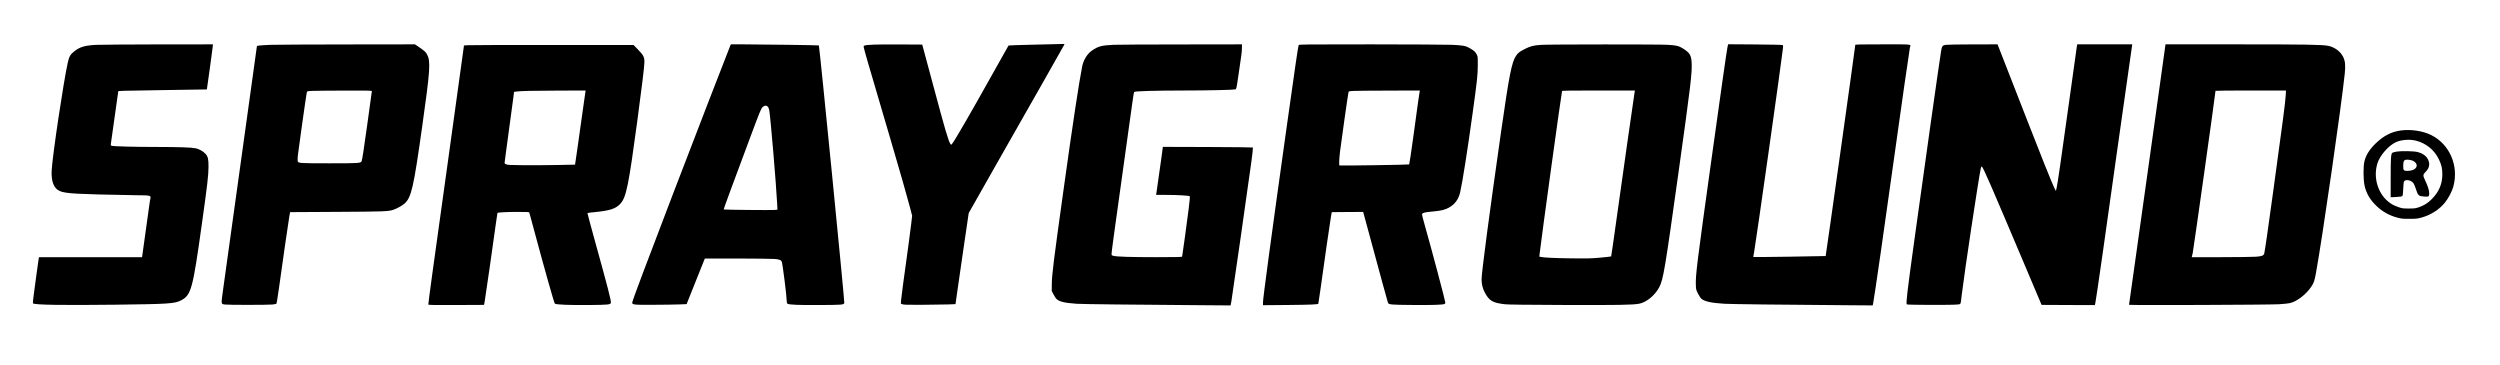
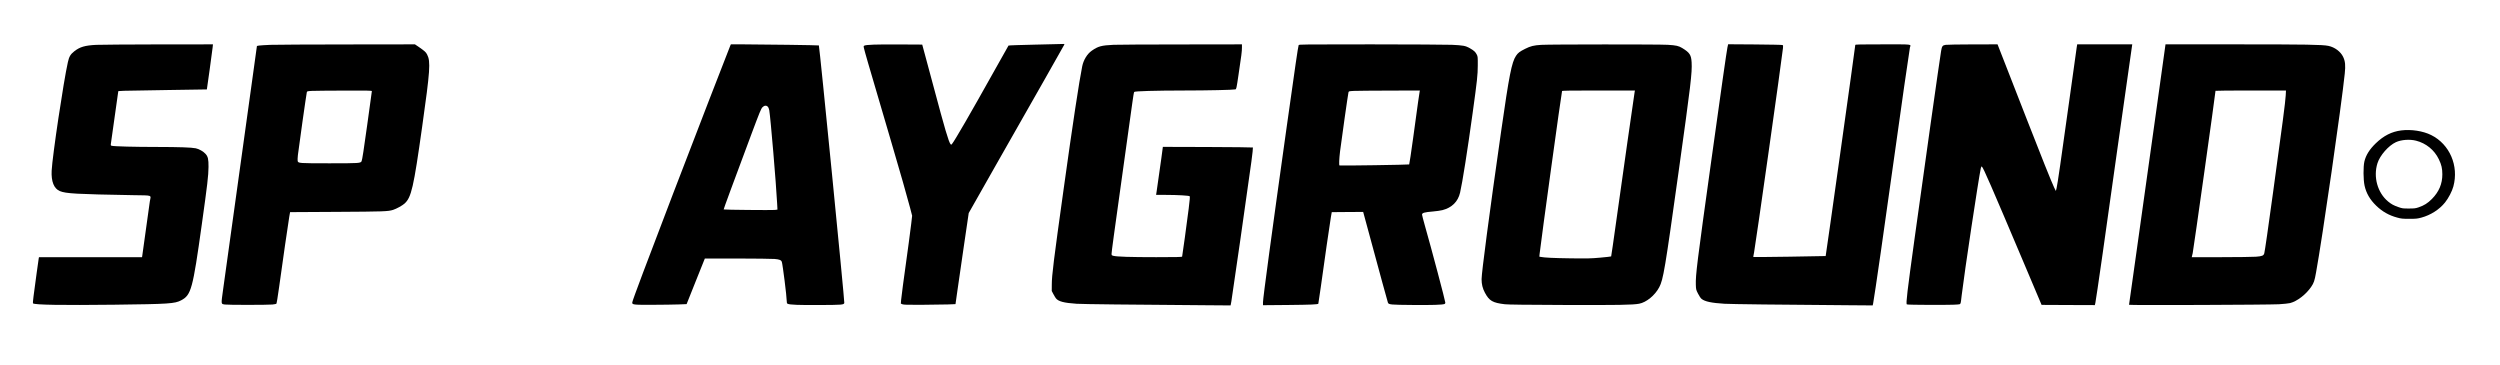
<svg xmlns="http://www.w3.org/2000/svg" version="1.0" width="5580pt" height="815pt" viewBox="0 0 5580 815" preserveAspectRatio="xMidYMid meet">
  <g transform="translate(0,815) scale(0.1,-0.1)" fill="#000000" stroke="none">
    <path d="M23111 7154 c-326 -7 -597 -16 -601 -21 -4 -4 -160 -280 -345 -613 -488 -874 -858 -1514 -914 -1580 -20 -24 -21 -24 -36 -6 -43 56 -122 324 -379 1286 -58 217 -138 517 -179 665 l-73 270 -525 3 c-504 3 -727 -5 -768 -27 -24 -13 -26 -1 83 -382 78 -272 167 -574 527 -1794 174 -588 360 -1241 414 -1450 l44 -170 -20 -175 c-11 -96 -35 -287 -55 -425 -125 -908 -166 -1210 -171 -1281 l-6 -80 34 -15 c28 -11 108 -14 439 -12 223 1 482 5 576 8 l171 7 37 262 c20 143 87 601 147 1016 l111 755 635 1120 c350 616 829 1458 1065 1872 236 414 431 759 434 768 5 11 -1 15 -22 14 -16 -1 -296 -8 -623 -15z" />
    <path d="M2150 7149 c-256 -13 -367 -46 -492 -144 -85 -67 -115 -117 -143 -243 -97 -430 -345 -2091 -362 -2422 -12 -242 51 -400 183 -455 134 -56 364 -69 1637 -91 447 -8 397 10 372 -134 -8 -47 -48 -337 -90 -645 -42 -308 -78 -570 -81 -582 l-4 -23 -1150 0 -1150 0 -5 -22 c-5 -26 -86 -611 -116 -847 -12 -87 -17 -157 -12 -162 34 -34 652 -44 1818 -30 1225 15 1344 23 1488 98 224 118 259 246 461 1693 126 900 148 1084 150 1285 1 173 -11 227 -66 290 -48 54 -143 109 -218 125 -100 20 -358 29 -875 30 -484 0 -947 12 -1001 26 -23 6 -24 10 -19 48 30 220 157 1118 161 1142 l6 31 136 7 c76 3 520 11 987 17 468 6 851 12 852 13 3 3 121 863 129 939 l7 67 -1224 -1 c-673 -1 -1294 -6 -1379 -10z" />
    <path d="M6035 7149 c-115 -5 -230 -12 -255 -16 l-45 -9 -12 -84 c-7 -47 -53 -382 -103 -745 -50 -363 -153 -1108 -230 -1655 -203 -1452 -363 -2602 -410 -2950 -47 -344 -50 -322 39 -337 61 -11 965 -10 1061 0 42 5 81 12 88 16 7 4 32 155 62 373 70 513 206 1454 227 1573 l18 100 1040 6 c1053 6 1147 9 1260 45 75 24 202 94 254 140 153 138 202 351 395 1724 176 1246 190 1446 111 1600 -28 55 -54 79 -176 164 l-97 66 -1508 -2 c-830 0 -1603 -5 -1719 -9z m2265 -1033 c0 -8 -11 -90 -25 -183 -13 -93 -49 -351 -79 -573 -73 -532 -112 -783 -125 -808 -24 -45 -48 -47 -716 -47 -683 0 -699 1 -711 52 -4 13 -1 73 5 131 17 154 190 1372 199 1402 7 24 11 25 112 31 58 3 383 6 723 7 525 2 617 0 617 -12z" />
    <path d="M16301 7134 c-27 -59 -801 -2062 -1273 -3294 -588 -1536 -906 -2381 -915 -2436 -9 -56 16 -59 462 -57 215 1 471 4 570 8 l180 7 203 509 204 509 726 0 c400 -1 774 -5 831 -10 111 -10 145 -24 161 -65 19 -51 110 -774 110 -877 0 -37 4 -50 20 -58 43 -23 258 -31 725 -28 498 3 524 5 540 45 10 27 -554 5735 -568 5749 -5 6 -1253 23 -1658 24 l-306 0 -12 -26z m837 -1367 c13 -13 26 -46 32 -78 28 -160 153 -1634 176 -2086 l7 -131 -59 -8 c-58 -7 -1134 3 -1142 11 -4 4 197 550 620 1682 181 485 215 567 245 598 42 43 88 48 121 12z" />
    <path d="M24855 7150 c-273 -13 -343 -32 -487 -132 -102 -71 -184 -206 -213 -348 -64 -309 -218 -1323 -414 -2736 -226 -1619 -264 -1924 -265 -2134 l-1 -145 34 -65 c19 -36 45 -80 58 -97 54 -71 180 -104 463 -123 136 -9 1206 -21 2906 -33 l531 -4 17 90 c17 87 362 2496 447 3120 23 169 38 311 34 315 -3 4 -457 9 -1008 11 l-1002 3 -33 -248 c-41 -303 -89 -642 -106 -746 l-12 -78 220 0 c256 0 515 -15 530 -30 8 -8 1 -90 -22 -273 -42 -332 -141 -1058 -147 -1074 -3 -10 -128 -13 -577 -13 -582 0 -883 10 -957 30 -38 10 -41 13 -41 45 0 43 50 409 260 1910 93 666 184 1318 202 1450 17 132 37 246 43 253 16 18 468 31 1115 32 517 0 1095 13 1143 25 22 6 25 17 70 323 66 438 77 526 77 610 l0 72 -1352 -2 c-744 0 -1425 -4 -1513 -8z" />
    <path d="M28986 7143 c-18 -64 -67 -403 -271 -1853 -333 -2372 -525 -3794 -525 -3886 l0 -66 568 5 c499 5 650 11 667 28 2 3 27 170 55 371 70 513 206 1454 227 1573 l18 100 351 3 350 2 82 -302 c305 -1128 463 -1706 471 -1725 19 -42 60 -46 554 -50 429 -4 659 3 710 22 9 4 17 17 17 29 0 37 -306 1192 -456 1718 -35 124 -64 235 -64 246 0 41 46 55 247 72 73 6 166 19 208 30 211 54 347 189 394 390 49 205 170 972 280 1775 102 738 114 848 115 1065 1 184 0 198 -22 241 -30 60 -61 89 -155 143 -97 55 -148 64 -402 76 -104 5 -915 9 -1802 10 -1527 0 -1612 -1 -1617 -17z m2701 -1035 c-7 -27 -38 -247 -146 -1042 -44 -318 -83 -582 -88 -586 -8 -8 -1542 -31 -1555 -23 -14 8 -8 146 12 314 30 244 179 1290 188 1319 7 24 11 25 122 31 63 3 420 6 794 7 l678 2 -5 -22z" />
    <path d="M34404 7149 c-170 -10 -242 -28 -361 -88 -125 -63 -160 -89 -205 -156 -97 -144 -153 -431 -333 -1688 -269 -1883 -435 -3144 -436 -3298 0 -113 22 -205 74 -302 97 -182 172 -226 447 -258 75 -8 456 -13 1325 -16 1196 -4 1529 1 1670 28 162 30 354 187 449 368 91 173 127 387 435 2596 270 1932 301 2192 288 2424 -10 167 -44 218 -212 320 -78 47 -134 60 -320 71 -189 12 -2628 11 -2821 -1z m2082 -1046 c-9 -43 -292 -2031 -412 -2893 -59 -426 -110 -778 -113 -783 -4 -4 -115 -16 -247 -28 -213 -19 -285 -20 -659 -15 -378 5 -586 15 -669 32 l-28 6 6 62 c35 313 487 3595 501 3634 3 9 176 12 816 12 l811 0 -6 -27z" />
    <path d="M38556 7089 c-17 -79 -141 -946 -360 -2524 -318 -2280 -352 -2555 -345 -2771 4 -106 5 -112 49 -198 29 -57 58 -100 80 -118 75 -59 218 -90 510 -108 147 -9 1245 -22 2782 -33 l527 -4 10 47 c24 112 286 1932 471 3270 137 993 340 2404 350 2441 22 76 81 69 -605 69 -507 0 -615 -2 -615 -13 0 -37 -655 -4706 -661 -4712 -5 -4 -1611 -27 -1615 -22 -2 1 5 45 16 97 32 156 620 4313 646 4566 6 53 4 62 -12 69 -11 5 -287 10 -616 13 l-596 4 -16 -73z" />
    <path d="M43426 7149 c-69 -11 -82 -29 -100 -134 -32 -185 -382 -2663 -590 -4170 -168 -1217 -198 -1467 -176 -1489 13 -13 1001 -16 1122 -3 90 10 76 -17 103 207 64 531 374 2586 426 2832 10 43 13 47 27 36 32 -27 201 -414 941 -2163 l389 -920 594 -3 595 -2 12 52 c18 80 252 1711 491 3433 101 723 272 1931 327 2303 l5 32 -614 0 -615 0 -11 -67 c-6 -38 -79 -557 -161 -1154 -190 -1370 -268 -1907 -288 -1988 l-16 -64 -37 74 c-44 86 -322 779 -613 1529 -112 289 -305 783 -428 1097 l-224 573 -555 -1 c-305 -1 -577 -5 -604 -10z" />
    <path d="M48081 5343 c-139 -1000 -322 -2306 -407 -2903 -85 -597 -154 -1089 -154 -1093 0 -13 3116 -1 3345 12 105 6 216 18 249 26 158 40 357 193 473 365 59 88 73 128 107 317 142 777 568 3732 641 4441 19 183 11 273 -35 370 -56 119 -187 218 -330 248 -134 28 -496 34 -2060 34 l-1576 0 -253 -1817z m2936 675 c-6 -131 -73 -644 -283 -2168 -108 -791 -183 -1310 -195 -1352 -14 -54 -48 -68 -187 -78 -65 -5 -413 -10 -775 -10 l-657 0 6 28 c3 15 10 43 15 62 16 65 509 3573 509 3623 0 4 354 7 786 7 l787 0 -6 -112z" />
-     <path d="M10445 7141 l-90 -6 -3 -30 c-6 -58 -174 -1270 -367 -2650 -314 -2245 -425 -3055 -425 -3102 0 -11 120 -13 622 -11 l622 3 13 70 c16 83 198 1351 247 1719 19 142 37 260 39 262 13 14 190 23 429 24 255 0 277 -1 282 -17 2 -10 14 -49 25 -88 11 -38 54 -198 96 -355 204 -761 432 -1570 449 -1587 21 -23 334 -35 767 -31 439 5 474 8 484 51 10 38 -72 354 -347 1345 -99 359 -179 655 -176 657 3 3 74 12 159 20 348 34 478 78 579 192 129 147 180 397 375 1846 103 766 156 1205 158 1302 3 120 -17 159 -144 290 l-97 100 -1804 1 c-991 1 -1843 -1 -1893 -5z m2621 -1043 c-3 -18 -33 -231 -67 -473 -33 -242 -84 -600 -112 -795 l-52 -355 -410 -8 c-226 -4 -563 -6 -750 -4 -290 2 -345 5 -378 20 -36 15 -37 18 -32 54 3 21 17 128 31 238 14 110 49 373 79 585 29 212 64 465 76 562 l23 177 45 7 c96 14 369 21 949 22 l603 2 -5 -32z" />
    <path d="M53595 5239 c-213 -27 -392 -118 -568 -288 -139 -134 -221 -265 -254 -406 -27 -118 -25 -403 4 -538 37 -169 120 -313 261 -449 135 -131 286 -216 470 -265 87 -24 115 -27 267 -27 153 0 180 3 270 27 207 56 402 180 528 338 77 96 157 249 186 357 125 461 -82 942 -494 1147 -184 92 -446 132 -670 104z m331 -229 c224 -57 408 -206 509 -415 59 -122 78 -206 78 -335 1 -213 -75 -391 -233 -551 -94 -95 -176 -146 -298 -187 -68 -23 -94 -26 -217 -26 -132 0 -145 1 -233 32 -106 37 -154 63 -229 124 -237 196 -335 548 -238 855 55 175 247 394 412 470 119 55 308 69 449 33z" />
-     <path d="M53491 4766 c-46 -8 -89 -20 -97 -28 -28 -28 -34 -125 -34 -556 l0 -435 122 6 c90 5 125 10 137 22 12 11 17 49 21 158 4 78 10 150 14 160 19 41 85 49 152 18 54 -24 77 -59 112 -167 54 -163 62 -171 192 -181 100 -7 110 -1 110 74 0 64 -31 163 -89 282 -54 112 -53 135 5 191 85 83 106 177 60 275 -38 82 -116 139 -233 171 -81 22 -361 28 -472 10z m368 -206 c85 -43 107 -118 50 -171 -37 -35 -93 -51 -177 -53 -82 -1 -92 11 -92 110 0 85 11 121 42 134 33 14 132 3 177 -20z" />
  </g>
</svg>